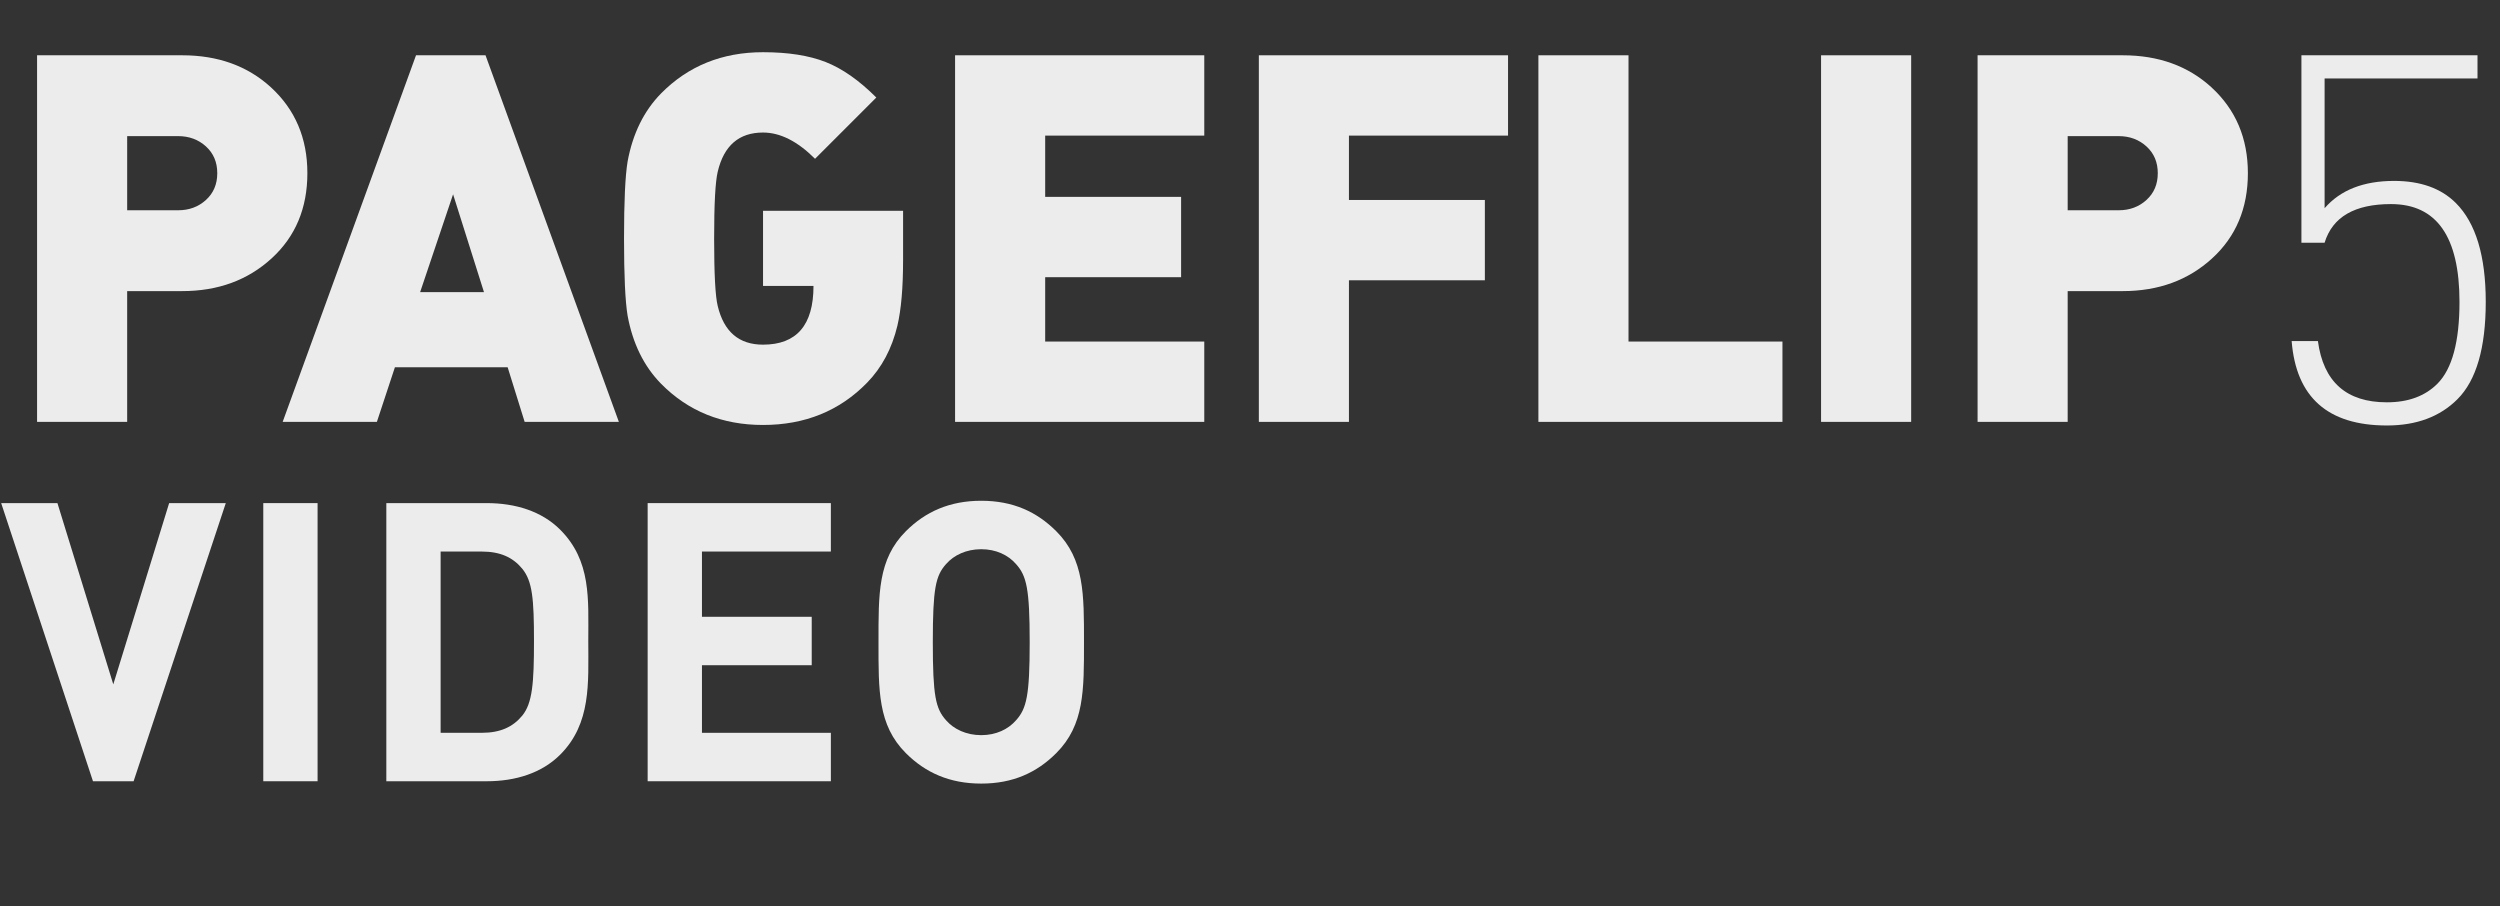
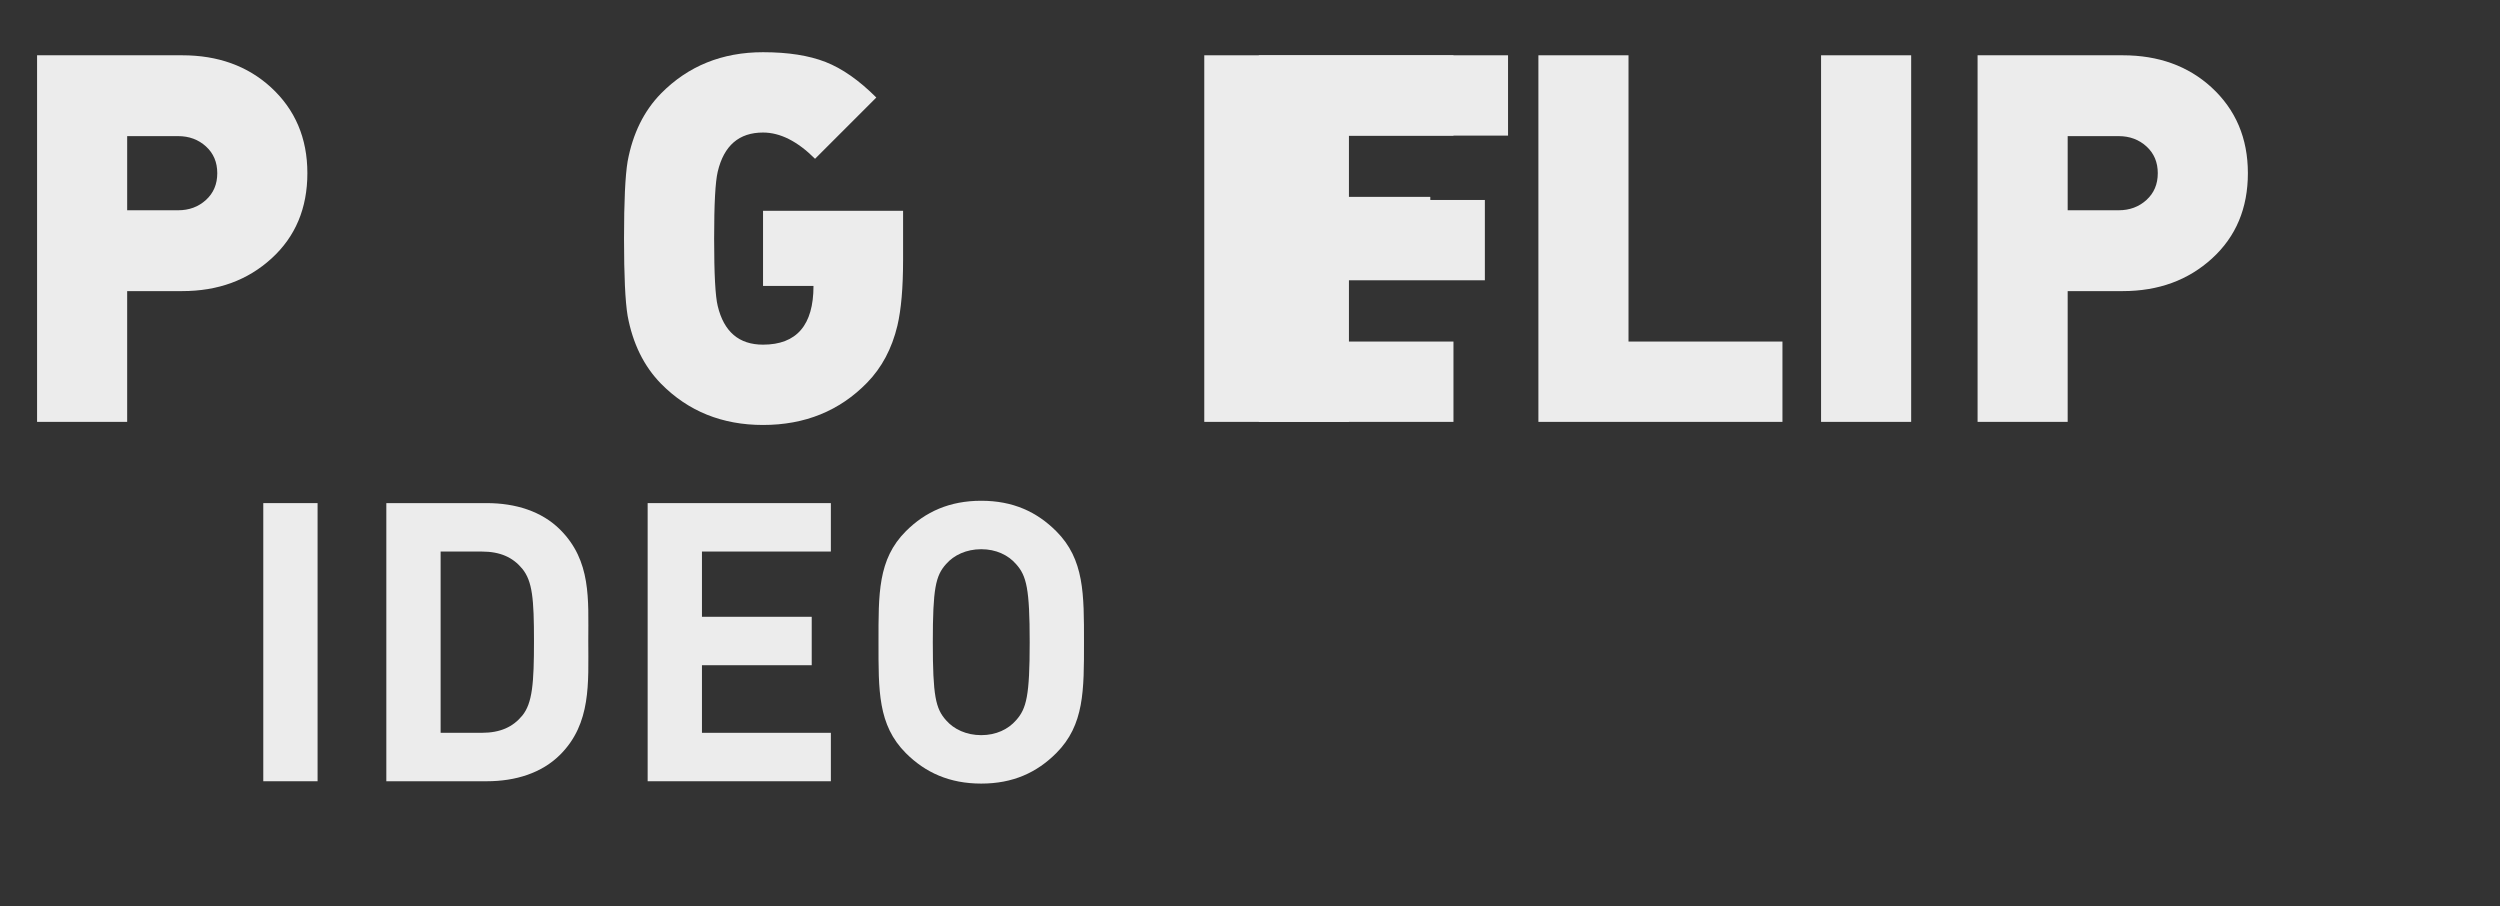
<svg xmlns="http://www.w3.org/2000/svg" version="1.2" baseProfile="tiny" id="Layer_1" x="0px" y="0px" width="320px" height="116px" viewBox="0 0 320 116" xml:space="preserve">
  <rect x="0" y="0" width="320" height="116" fill="#333333" stroke="none" />
  <g>
    <path fill="#ECECEC" d="M39.344,22.169c0,4.481-1.527,8.117-4.581,10.907c-3.054,2.791-6.865,4.185-11.434,4.185h-7.052V54H4.745   V7.077H23.33c4.569,0,8.347,1.362,11.335,4.086C37.784,14.02,39.344,17.688,39.344,22.169z M27.811,22.169   c0-1.406-0.484-2.548-1.45-3.427c-0.967-0.878-2.153-1.318-3.559-1.318h-6.524v9.49h6.524c1.406,0,2.592-0.438,3.559-1.318   C27.327,24.717,27.811,23.575,27.811,22.169z" />
-     <path fill="#ECECEC" d="M79.215,54h-12.06l-2.175-6.986H50.547L48.241,54h-12.06L53.25,7.077h8.897L79.215,54z M61.949,37.393   l-3.954-12.522l-4.218,12.522H61.949z" />
    <path fill="#ECECEC" d="M115.594,33.307c0,3.515-0.242,6.305-0.725,8.37c-0.703,2.944-2,5.382-3.888,7.315   c-3.516,3.603-7.953,5.404-13.312,5.404c-5.229,0-9.579-1.757-13.049-5.272c-2.197-2.241-3.625-5.14-4.284-8.699   c-0.308-1.845-0.461-5.14-0.461-9.885s0.153-8.04,0.461-9.886c0.659-3.559,2.086-6.458,4.284-8.699   c3.47-3.514,7.82-5.272,13.049-5.272c3.207,0,5.876,0.418,8.007,1.252c2.13,0.835,4.294,2.351,6.492,4.547l-7.843,7.843   c-2.241-2.241-4.459-3.361-6.656-3.361c-3.076,0-5.008,1.67-5.799,5.009c-0.308,1.275-0.461,4.13-0.461,8.567   c0,4.525,0.153,7.404,0.461,8.633c0.791,3.295,2.724,4.943,5.799,4.943c4.306,0,6.458-2.504,6.458-7.513h-6.458v-9.622h17.926   V33.307z" />
-     <path fill="#ECECEC" d="M154.147,54H122.25V7.077h31.897v10.281h-20.364V25.2h17.398v10.281h-17.398v8.238h20.364V54z" />
+     <path fill="#ECECEC" d="M154.147,54V7.077h31.897v10.281h-20.364V25.2h17.398v10.281h-17.398v8.238h20.364V54z" />
    <path fill="#ECECEC" d="M193.029,17.358h-20.365v8.238h17.398v10.281h-17.398V54h-11.532V7.077h31.897V17.358z" />
    <path fill="#ECECEC" d="M228.154,54h-31.238V7.077h11.533v36.642h19.705V54z" />
    <path fill="#ECECEC" d="M244.629,54h-11.533V7.077h11.533V54z" />
    <path fill="#ECECEC" d="M287.729,22.169c0,4.481-1.527,8.117-4.581,10.907c-3.054,2.791-6.865,4.185-11.434,4.185h-7.052V54   h-11.532V7.077h18.584c4.568,0,8.348,1.362,11.336,4.086C286.17,14.02,287.729,17.688,287.729,22.169z M276.196,22.169   c0-1.406-0.483-2.548-1.45-3.427c-0.967-0.878-2.152-1.318-3.559-1.318h-6.524v9.49h6.524c1.406,0,2.592-0.438,3.559-1.318   C275.713,24.717,276.196,23.575,276.196,22.169z" />
-     <path fill="#ECECEC" d="M318.176,38.645c0,5.888-1.209,10.04-3.625,12.456c-2.24,2.241-5.25,3.361-9.028,3.361   c-7.558,0-11.622-3.602-12.192-10.808h3.361c0.702,5.229,3.646,7.842,8.831,7.842c2.724,0,4.877-0.791,6.458-2.373   c1.889-1.888,2.834-5.381,2.834-10.479c0-8.347-2.922-12.521-8.765-12.521c-4.657,0-7.491,1.647-8.501,4.943h-2.967V7.077h22.539   v2.965h-19.572V26.65c2.02-2.329,4.985-3.493,8.896-3.493c3.383,0,6.019,0.945,7.908,2.834   C316.9,28.54,318.176,32.757,318.176,38.645z" />
-     <path fill="#ECECEC" d="M17.101,100h-5.2L0.15,64.398h7.201l7.15,23.201l7.15-23.201h7.25L17.101,100z" />
    <path fill="#ECECEC" d="M33.7,100V64.398h6.95V100H33.7z" />
    <path fill="#ECECEC" d="M71.701,96.6C69.351,98.949,66,100,62.3,100H49.45V64.398H62.3c3.7,0,7.05,1.049,9.401,3.399   c4,4.001,3.6,8.901,3.6,14.251C75.301,87.399,75.701,92.6,71.701,96.6z M66.851,72.799c-1.2-1.451-2.8-2.201-5.2-2.201H56.4V93.8   h5.25c2.4,0,4-0.75,5.2-2.2c1.3-1.6,1.5-4.15,1.5-9.551S68.151,74.398,66.851,72.799z" />
    <path fill="#ECECEC" d="M82.899,100V64.398h23.451v6.199H89.85v8.352H103.9v6.199H89.85V93.8h16.501v6.2H82.899z" />
    <path fill="#ECECEC" d="M135.201,96.4c-2.5,2.5-5.55,3.899-9.601,3.899s-7.15-1.399-9.651-3.899c-3.6-3.601-3.5-8.051-3.5-14.201   s-0.1-10.602,3.5-14.201c2.5-2.5,5.601-3.9,9.651-3.9s7.1,1.4,9.601,3.9c3.6,3.6,3.55,8.051,3.55,14.201S138.801,92.8,135.201,96.4   z M130.05,72.198c-1-1.149-2.55-1.899-4.45-1.899c-1.9,0-3.5,0.75-4.5,1.899c-1.35,1.5-1.7,3.15-1.7,10.001c0,6.85,0.35,8.5,1.7,10   c1,1.15,2.6,1.9,4.5,1.9c1.9,0,3.45-0.75,4.45-1.9c1.35-1.5,1.75-3.15,1.75-10C131.8,75.349,131.4,73.698,130.05,72.198z" />
  </g>
</svg>